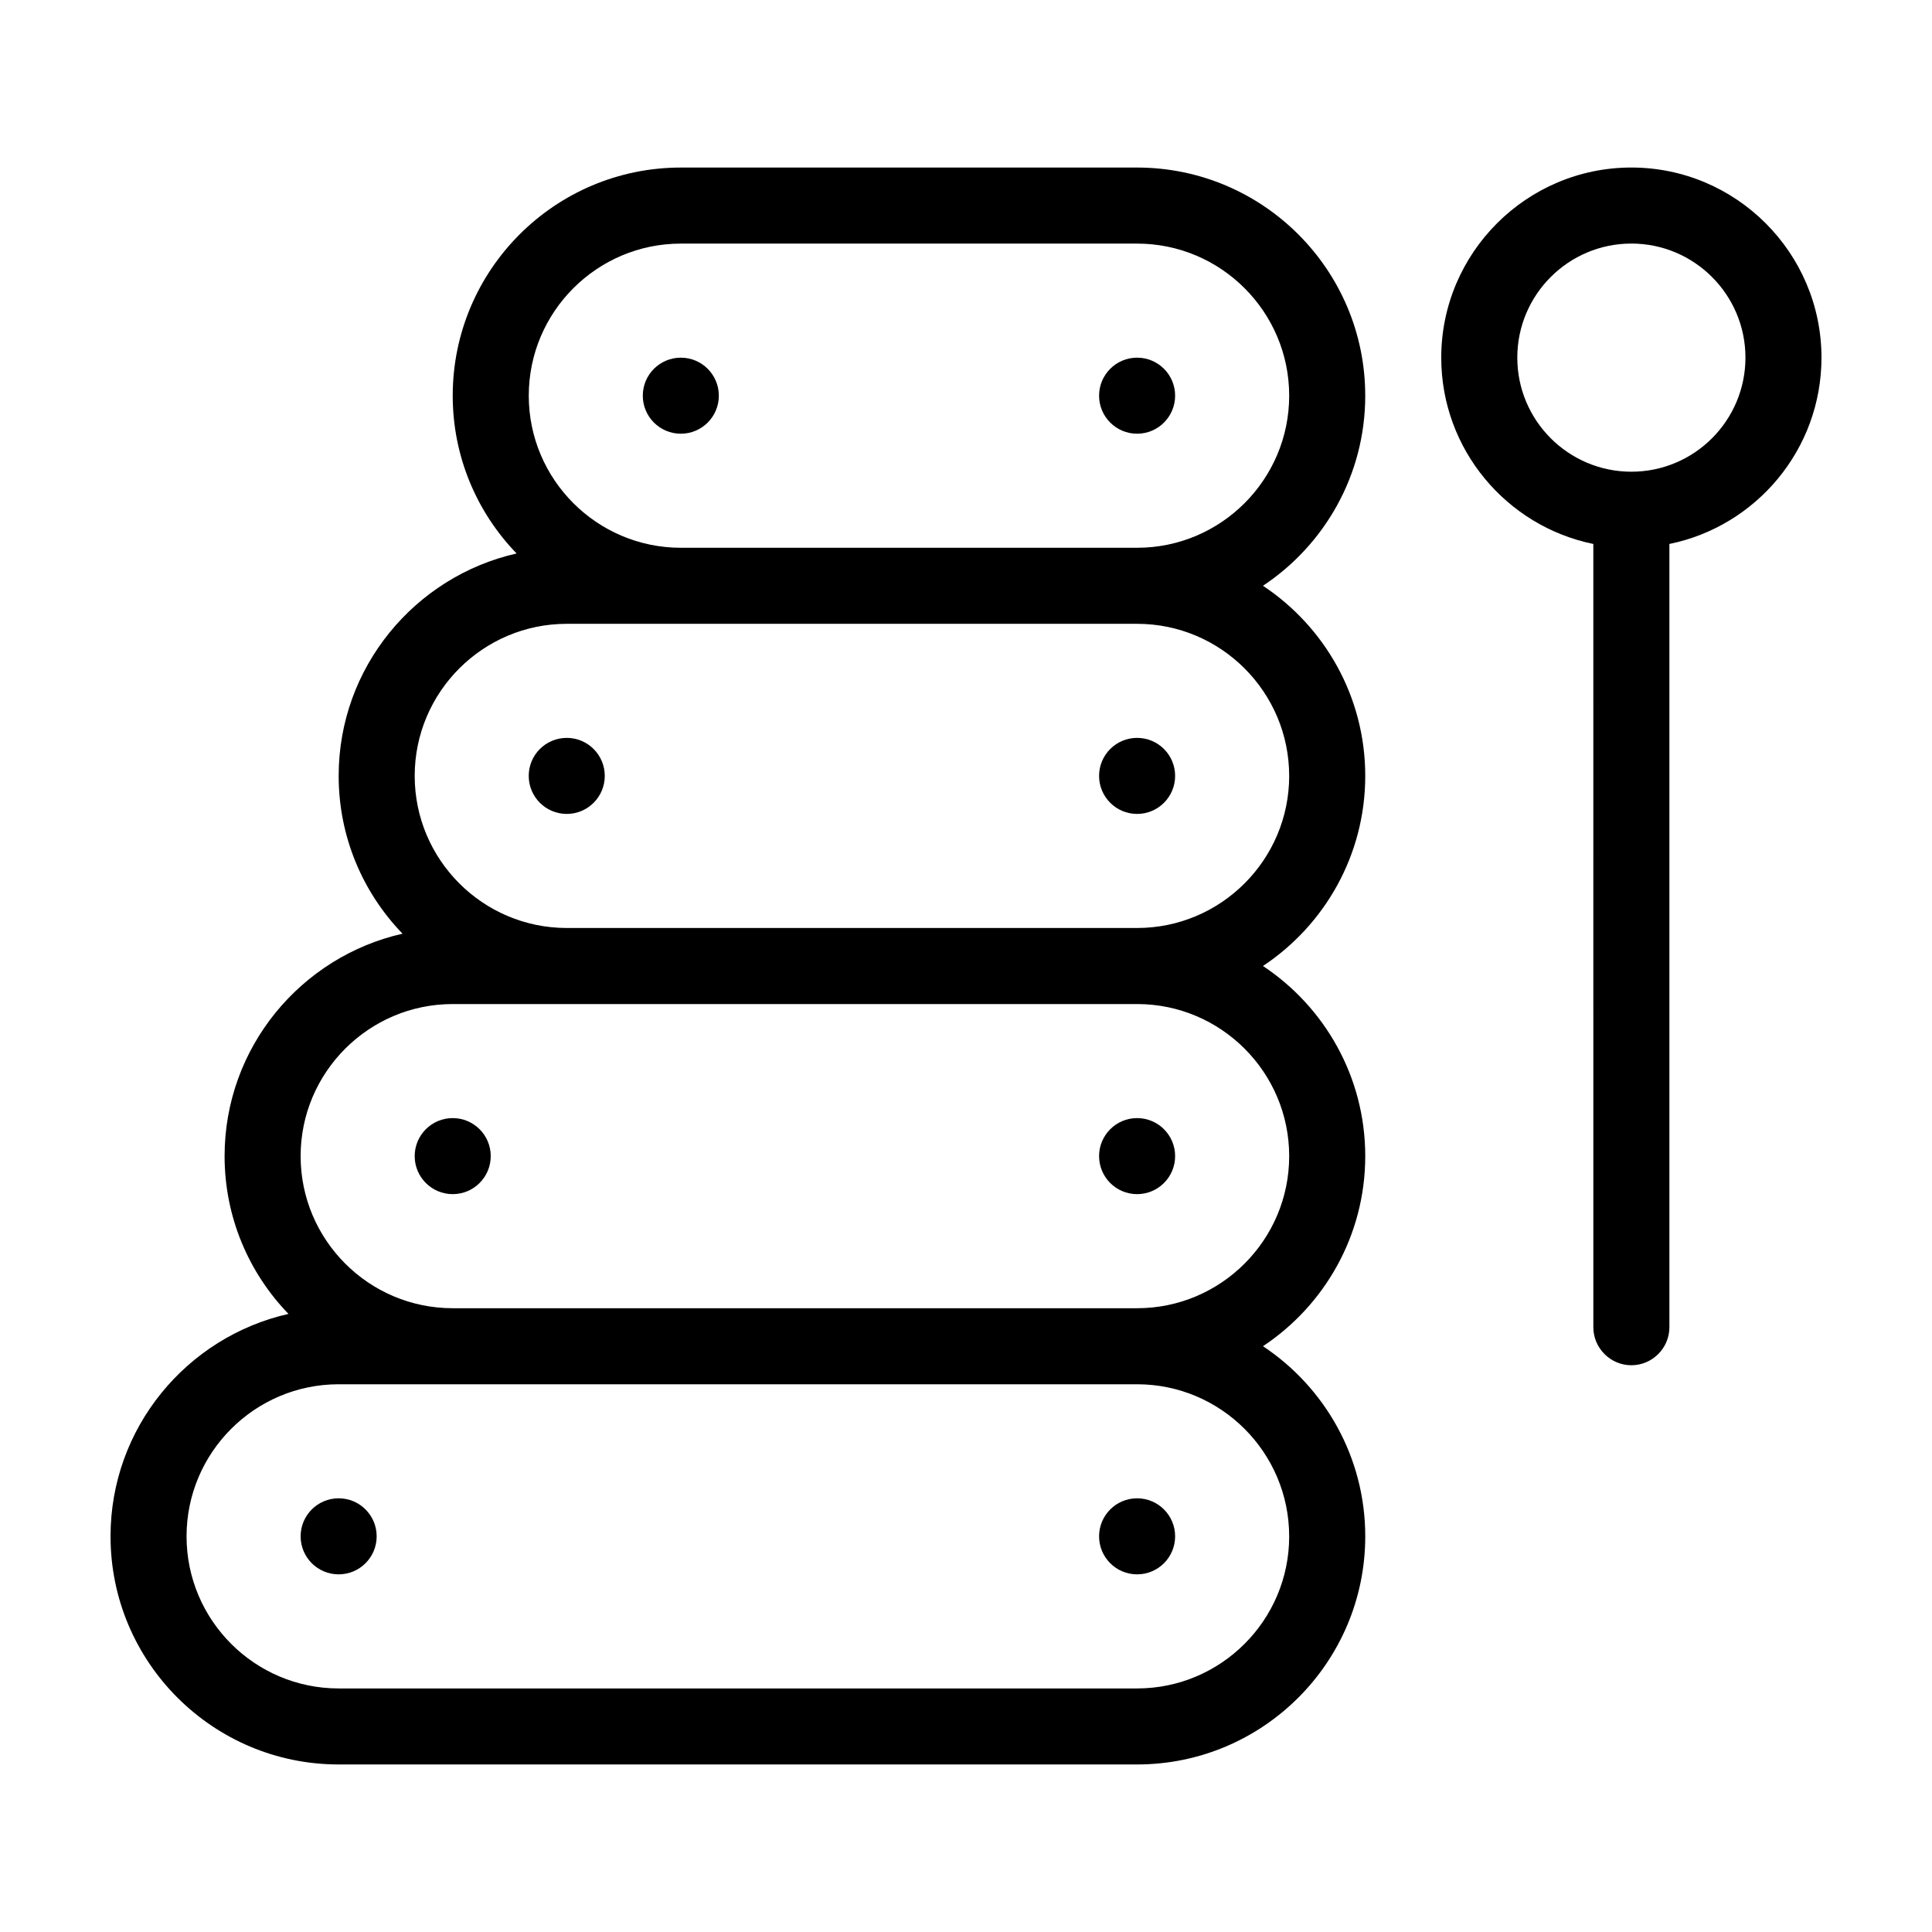
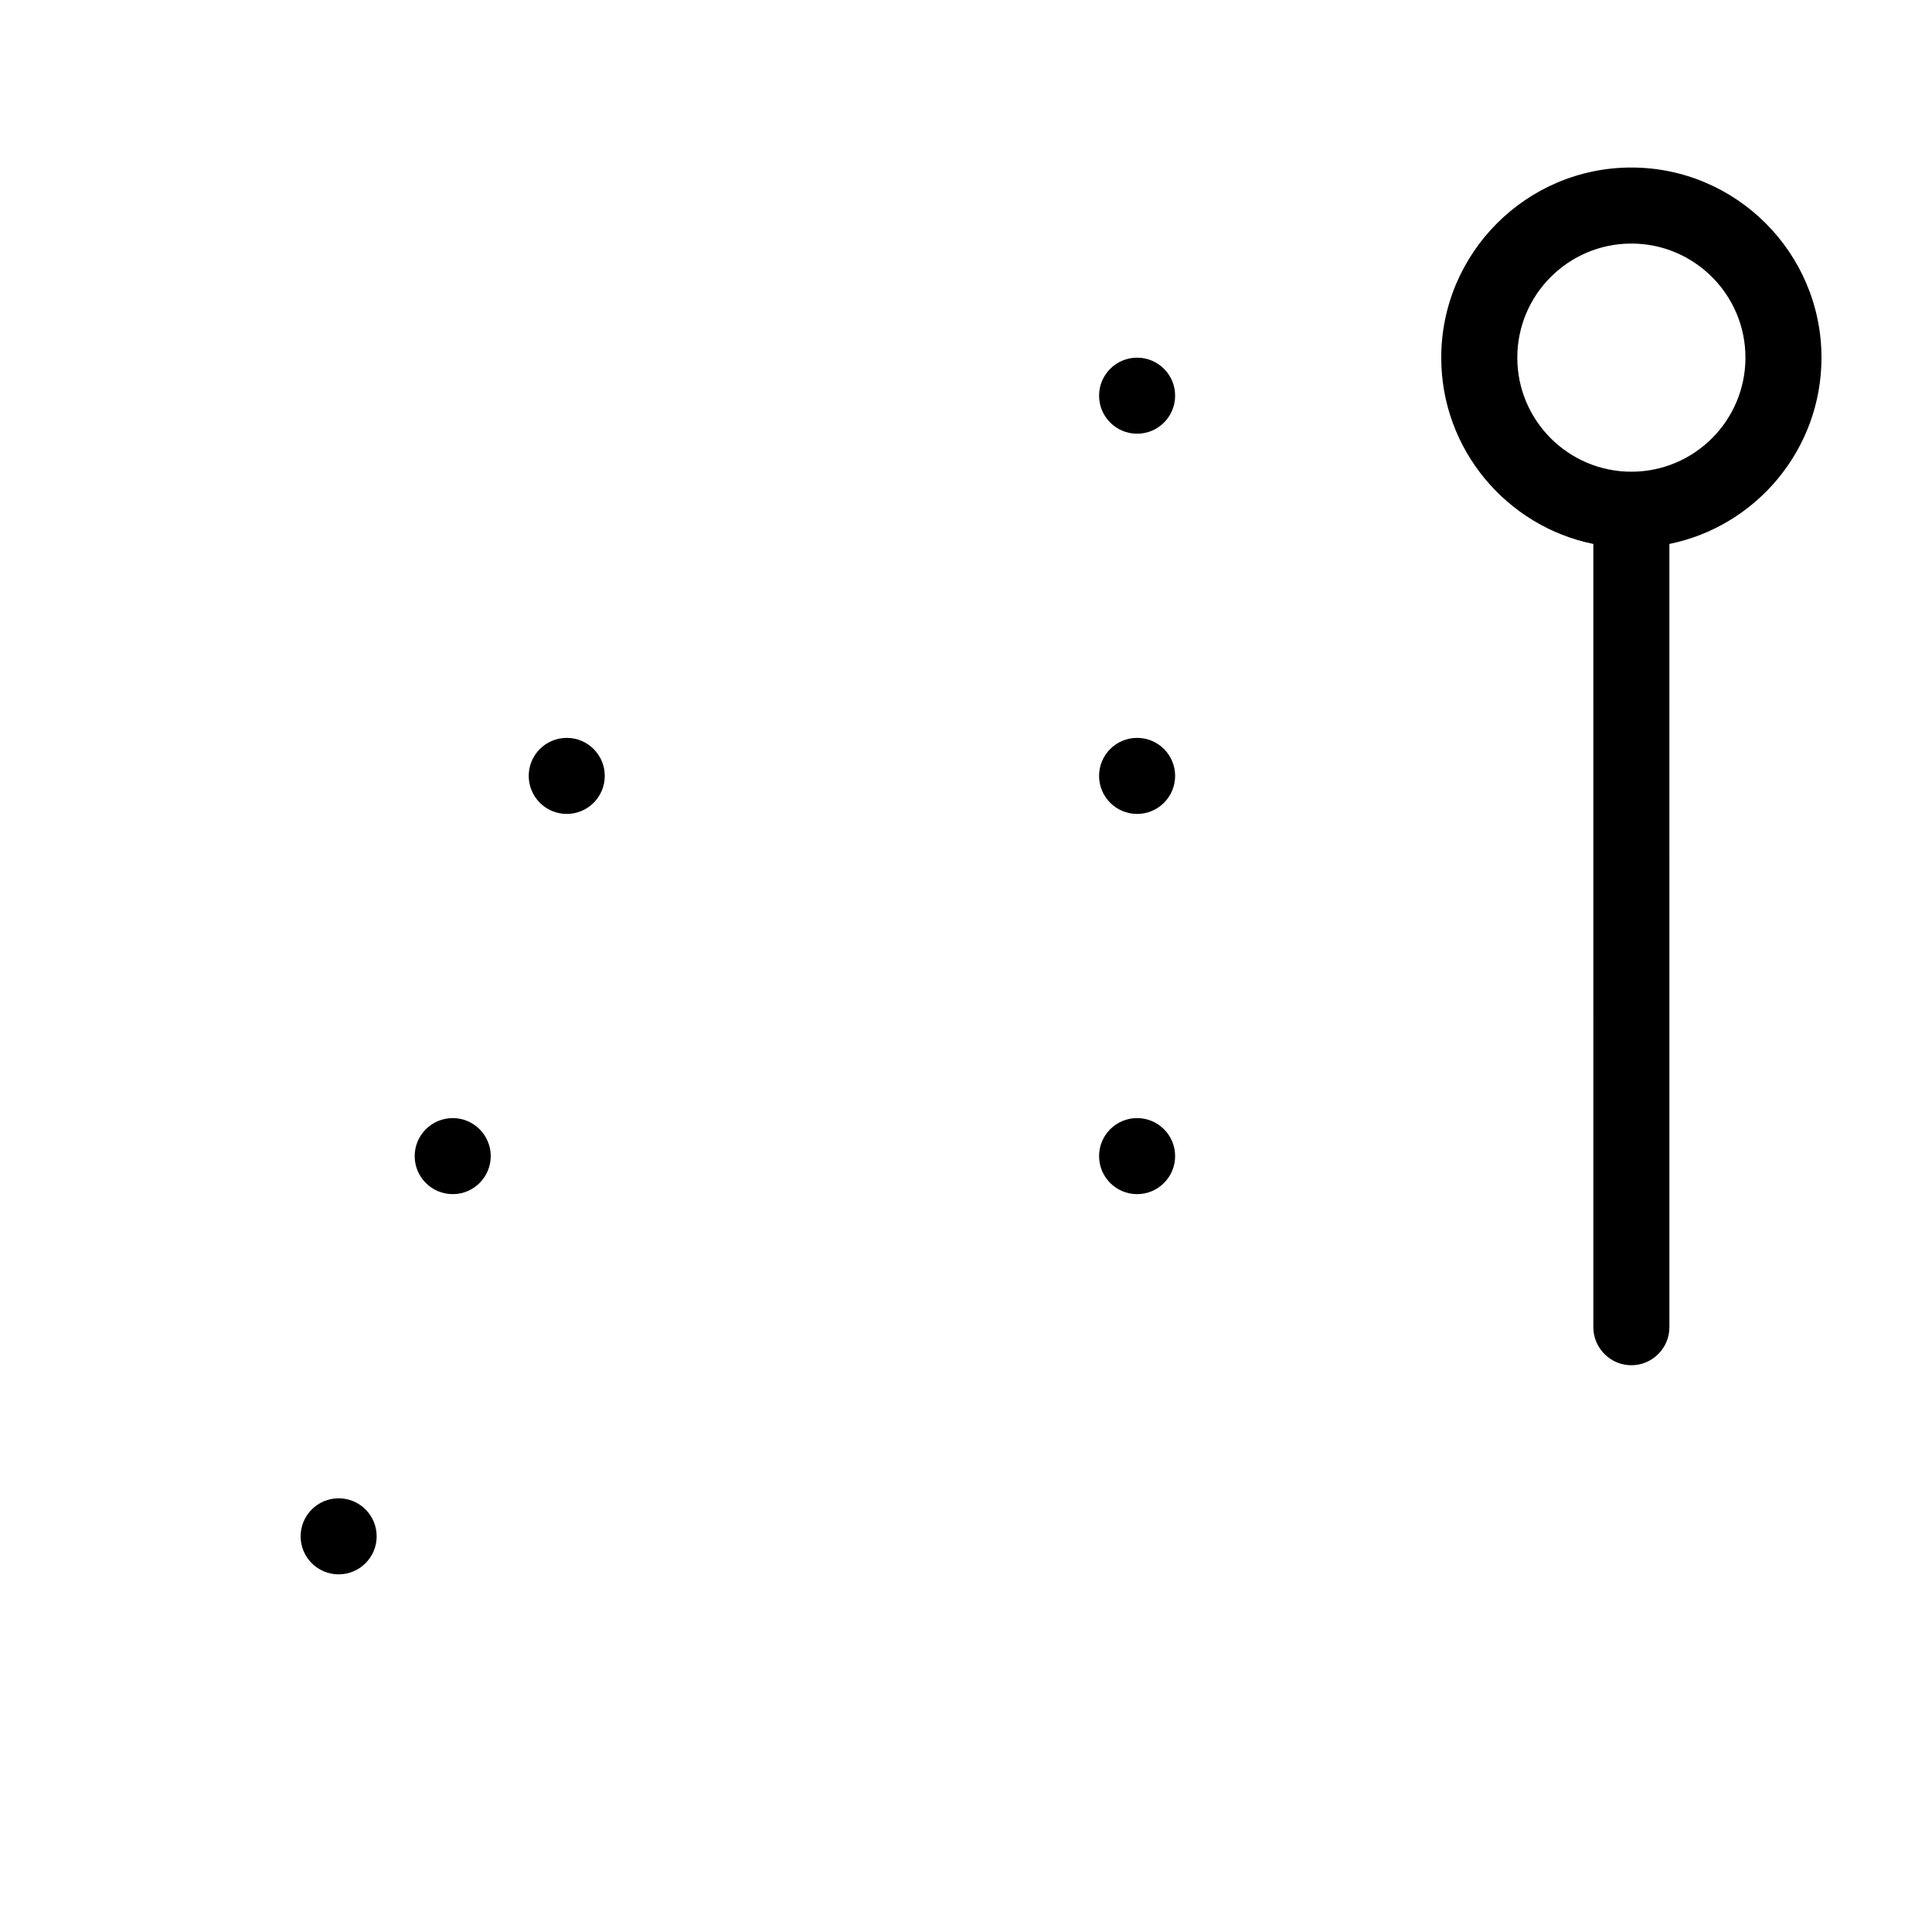
<svg xmlns="http://www.w3.org/2000/svg" fill="#000000" width="800px" height="800px" version="1.1" viewBox="144 144 512 512">
  <g>
    <path d="m626.71 238.78c0-27.762-22.621-50.383-50.383-50.383s-50.383 22.621-50.383 50.383c0 24.336 17.332 44.688 40.305 49.375l0.004 207.57c0 5.543 4.535 10.078 10.078 10.078s10.078-4.535 10.078-10.078l-0.004-207.57c22.977-4.684 40.305-25.039 40.305-49.371zm-50.379 30.227c-16.676 0-30.23-13.551-30.23-30.23 0-16.676 13.551-30.23 30.23-30.23 16.676 0 30.23 13.551 30.23 30.23-0.004 16.68-13.555 30.23-30.23 30.23z" />
-     <path d="m334.5 248.86c0 5.566-4.512 10.078-10.078 10.078-5.562 0-10.074-4.512-10.074-10.078 0-5.566 4.512-10.074 10.074-10.074 5.566 0 10.078 4.508 10.078 10.074" />
    <path d="m455.42 248.86c0 5.566-4.512 10.078-10.078 10.078-5.562 0-10.074-4.512-10.074-10.078 0-5.566 4.512-10.074 10.074-10.074 5.566 0 10.078 4.508 10.078 10.074" />
-     <path d="m505.8 248.86c0-33.352-27.105-60.457-60.457-60.457h-120.91c-33.352 0-60.457 27.105-60.457 60.457 0 16.223 6.449 30.984 16.93 41.816-26.953 6.098-47.156 30.18-47.156 58.945 0 16.223 6.449 30.984 16.93 41.816-26.957 6.098-47.16 30.18-47.16 58.945 0 16.223 6.449 30.984 16.93 41.816-26.953 6.098-47.156 30.18-47.156 58.945 0 33.352 27.105 60.457 60.457 60.457h211.6c33.352 0 60.457-27.105 60.457-60.457 0-21.008-10.781-39.551-27.105-50.383 16.32-10.828 27.102-29.371 27.102-50.379 0-21.008-10.781-39.551-27.105-50.383 16.324-10.828 27.105-29.371 27.105-50.379 0-21.008-10.781-39.551-27.105-50.383 16.324-10.828 27.105-29.371 27.105-50.379zm-20.152 302.29c0 22.219-18.086 40.305-40.305 40.305h-211.6c-22.219 0-40.305-18.086-40.305-40.305s18.086-40.305 40.305-40.305h211.6c22.215 0 40.301 18.086 40.301 40.305zm-40.305-60.457h-181.37c-22.219 0-40.305-18.086-40.305-40.305s18.086-40.305 40.305-40.305h181.37c22.219 0 40.305 18.086 40.305 40.305s-18.086 40.305-40.305 40.305zm40.305-141.07c0 22.219-18.086 40.305-40.305 40.305h-151.14c-22.219 0-40.305-18.086-40.305-40.305s18.086-40.305 40.305-40.305h151.14c22.215 0 40.301 18.086 40.301 40.305zm-40.305-60.457h-120.91c-22.219 0-40.305-18.086-40.305-40.305s18.086-40.305 40.305-40.305h120.91c22.219 0 40.305 18.086 40.305 40.305s-18.086 40.305-40.305 40.305z" />
    <path d="m304.27 349.62c0 5.566-4.512 10.078-10.074 10.078-5.566 0-10.078-4.512-10.078-10.078 0-5.566 4.512-10.074 10.078-10.074 5.562 0 10.074 4.508 10.074 10.074" />
    <path d="m455.42 349.62c0 5.566-4.512 10.078-10.078 10.078-5.562 0-10.074-4.512-10.074-10.078 0-5.566 4.512-10.074 10.074-10.074 5.566 0 10.078 4.508 10.078 10.074" />
    <path d="m274.05 450.38c0 5.566-4.512 10.078-10.078 10.078-5.562 0-10.074-4.512-10.074-10.078 0-5.562 4.512-10.074 10.074-10.074 5.566 0 10.078 4.512 10.078 10.074" />
    <path d="m455.42 450.38c0 5.566-4.512 10.078-10.078 10.078-5.562 0-10.074-4.512-10.074-10.078 0-5.562 4.512-10.074 10.074-10.074 5.566 0 10.078 4.512 10.078 10.074" />
    <path d="m243.82 551.14c0 5.566-4.512 10.078-10.074 10.078-5.566 0-10.078-4.512-10.078-10.078 0-5.562 4.512-10.074 10.078-10.074 5.562 0 10.074 4.512 10.074 10.074" />
-     <path d="m455.42 551.14c0 5.566-4.512 10.078-10.078 10.078-5.562 0-10.074-4.512-10.074-10.078 0-5.562 4.512-10.074 10.074-10.074 5.566 0 10.078 4.512 10.078 10.074" />
  </g>
</svg>